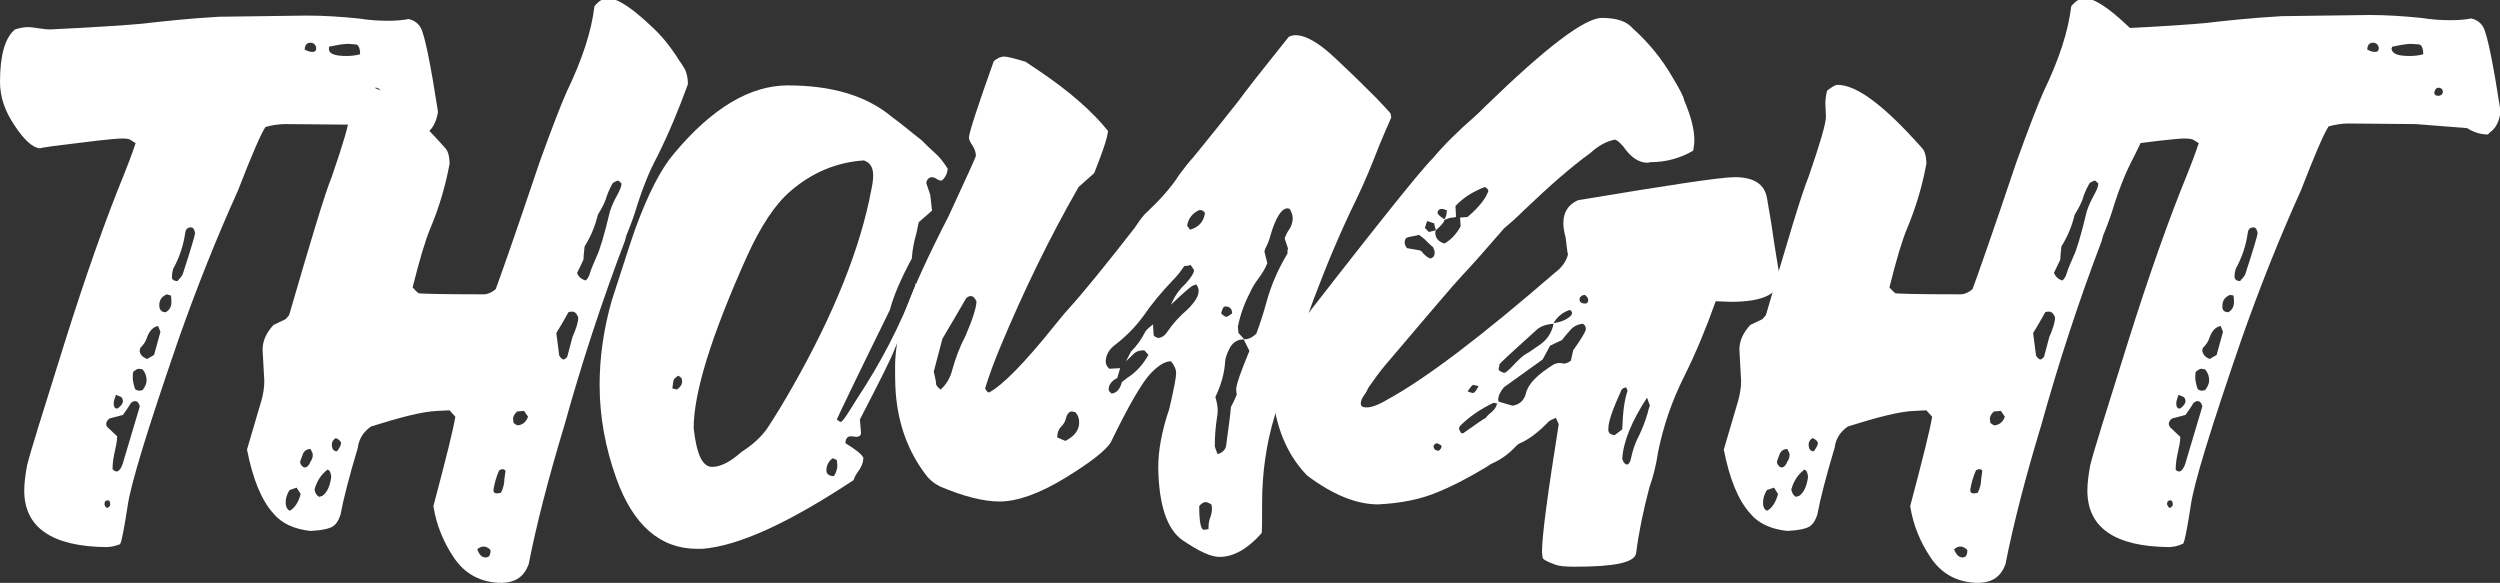
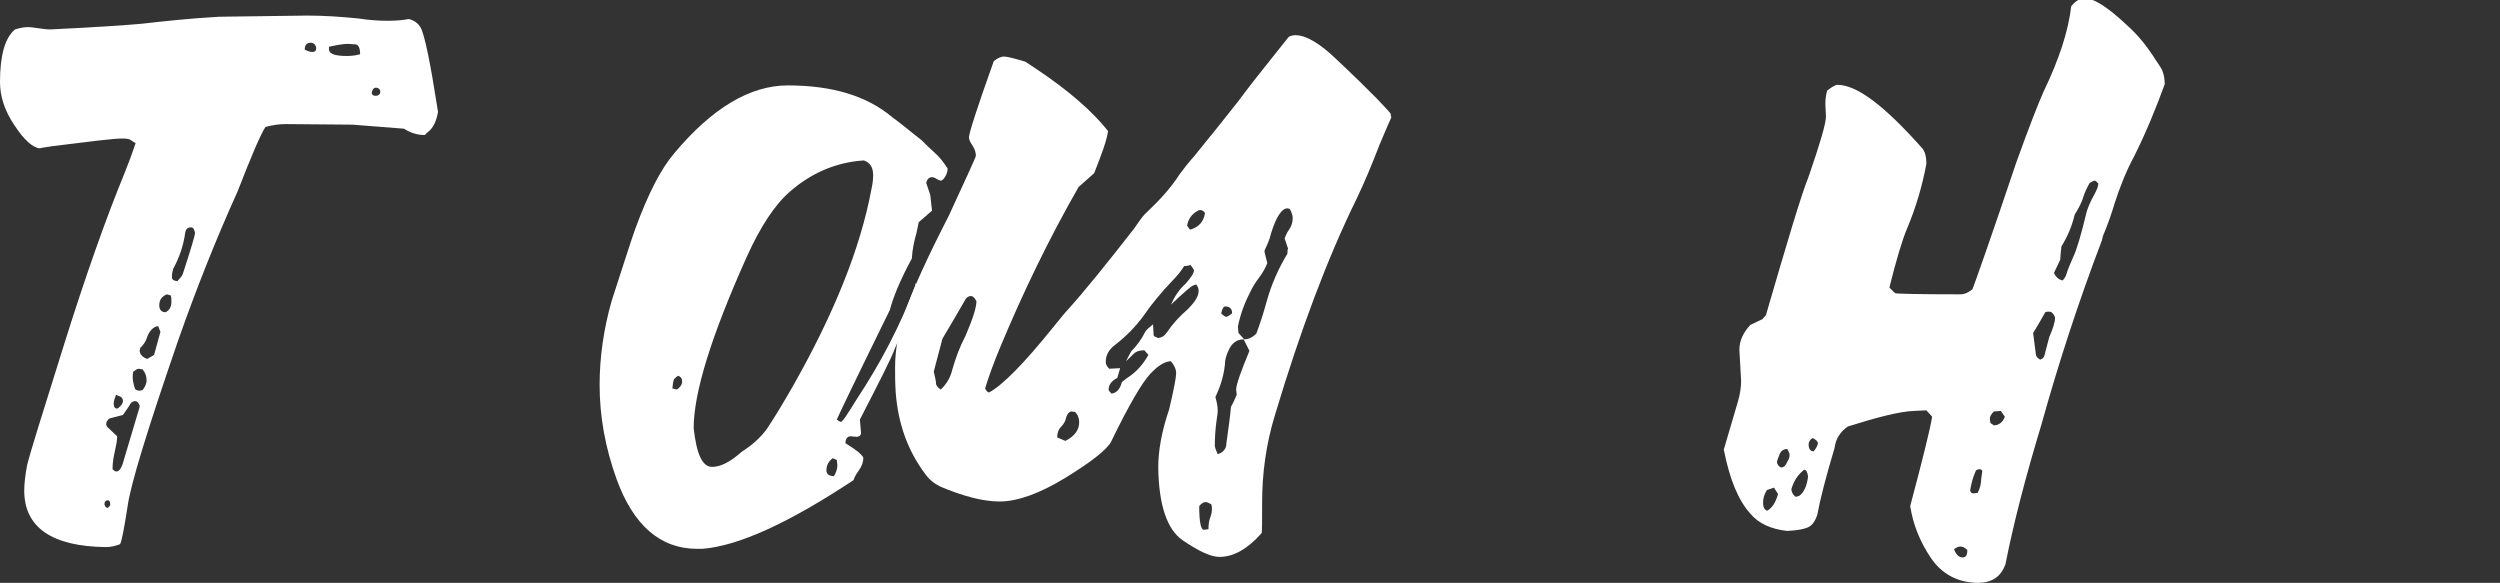
<svg xmlns="http://www.w3.org/2000/svg" version="1.1" id="Layer_1" x="0px" y="0px" viewBox="0 0 433.2 101" style="enable-background:new 0 0 433.2 101;" xml:space="preserve">
  <rect x="0" y="0" width="433.2" height="101" fill="#333333" stroke="none" />
  <style type="text/css">
	.st0{fill:#FFFFFF;}
</style>
  <g>
    <path class="st0" d="M18.4,94.8C9,94.7,4.2,91.4,4.2,85c0-1.3,0.2-2.8,0.5-4.4c0.5-2.1,2.7-9.1,6.4-20.9   c3.7-11.8,7.2-21.7,10.4-29.5c0.6-1.5,1.3-3.3,2-5.4c-0.2-0.1-0.5-0.3-0.8-0.5C22.5,24.1,22,24,21.2,24c-1.5,0-5.5,0.5-11.9,1.3   c-1.3,0.2-2.1,0.3-2.4,0.4c-1.2-0.1-2.7-1.4-4.4-4c-1.7-2.5-2.5-5-2.5-7.5c0-4.7,0.9-7.7,2.6-9.1C3.3,4.9,4,4.7,4.8,4.7   c0.6,0,1.2,0.1,1.9,0.2s1.3,0.2,2,0.2c8.5-0.4,13.9-0.8,16-1c3.5-0.4,8-0.9,13.3-1.2l15.2-0.2c3,0,5.9,0.2,8.9,0.5   c1.9,0.3,3.6,0.4,5.1,0.4c1.4,0,2.6-0.1,3.6-0.3c1,0.2,1.7,0.8,2.1,1.5c0.7,1.3,1.7,6.2,3,14.6C75.6,21.1,75,22.3,74,23l-0.4,0.4   c-1.3,0-2.5-0.4-3.6-1.1l-8.9-0.7l-11.7-0.1c-1.1,0-2.3,0.2-3.4,0.5c-0.8,1.2-2.4,4.9-4.8,11.1c-3.8,8.4-7.2,17-10.3,25.8   c-5.3,15.4-8.3,25.1-8.8,28.9c-0.6,3.8-1,6-1.3,6.5C20,94.6,19.2,94.8,18.4,94.8z M18.6,88c0.1,0,0.2-0.1,0.3-0.2   c0.1-0.1,0.2-0.2,0.2-0.3c0-0.5-0.1-0.8-0.4-0.8c-0.4,0-0.6,0.2-0.6,0.7C18.2,87.8,18.4,88,18.6,88z M20.2,81.7   c0.4,0,0.9-0.6,1.2-1.8l2.8-9.4c0-0.2,0-0.4-0.1-0.4c-0.1-0.4-0.4-0.6-0.7-0.6c-0.2,0-0.4,0.1-0.7,0.3c-0.4,0.7-0.9,1.4-1.4,2.1   l-2.3,0.6c-0.4,0.3-0.6,0.6-0.6,1l0.1,0.4l1.8,1.7c0,0.8-0.2,1.7-0.4,2.6c-0.2,0.9-0.4,1.9-0.4,3.1C19.8,81.6,20,81.7,20.2,81.7z    M20.3,70.8l0.2-0.1c0.5-0.4,0.8-0.8,0.8-1.2c0-0.4-0.2-0.7-0.5-0.8s-0.5-0.2-0.7-0.3c-0.2,0.6-0.4,1.1-0.4,1.5   C19.7,70.5,19.9,70.8,20.3,70.8z M24.2,67.7l0.5-0.1c0.4-0.5,0.7-1.1,0.7-1.7c0-0.7-0.2-1.3-0.7-1.9L24,63.9   c-0.2,0-0.5,0.2-0.9,0.5C23,64.7,23,65.1,23,65.5c0,0.3,0.1,1,0.4,1.9C23.6,67.6,23.9,67.7,24.2,67.7z M25.5,62.2l1.2-0.7l1.1-4   l-0.4-1c-0.8,0.1-1.5,0.8-1.9,1.9c-0.2,0.7-0.6,1.3-1.1,1.8c0,0-0.1,0-0.1,0.1c0,0.1,0,0.2-0.1,0.4C24.2,61.4,24.7,61.9,25.5,62.2z    M28.7,54.1c0.6-0.3,1-0.9,1-1.7c0-0.4,0-0.9-0.1-1.2L28.9,51c-0.9,0.4-1.3,1-1.3,1.9C27.6,53.7,28,54.1,28.7,54.1z M30.8,48.7   c0-0.1,0.2-0.3,0.4-0.5c0.2-0.2,0.4-0.5,0.5-0.8c1.4-4.3,2.1-6.7,2.1-7c-0.1-0.6-0.3-1-0.7-1c-0.6,0-0.9,0.3-1,0.9   c-0.3,2.2-1,4.3-2.1,6.3c-0.1,0.4-0.2,0.8-0.2,1.3C29.7,48.4,30.1,48.7,30.8,48.7z M54.1,9c0.5,0,0.7-0.2,0.7-0.7   c-0.1-0.6-0.5-0.9-1-0.9c-0.6,0-1,0.4-1,1.2C53.4,8.9,53.8,9,54.1,9z M60.1,9.7c0.8,0,1.6-0.1,2.3-0.3c0-1.1-0.3-1.6-0.7-1.7   c-0.4,0-0.9-0.1-1.4-0.1c-0.8,0-1.9,0.2-3.3,0.5L57,8.6C57.1,9.4,58.2,9.7,60.1,9.7z M65.1,16.6c0.5,0,0.8-0.3,0.8-0.7   s-0.3-0.7-0.8-0.7c-0.3,0-0.6,0.3-0.7,0.9C64.5,16.5,64.7,16.6,65.1,16.6z" />
-     <path class="st0" d="M87,101c-3.6,0-6.4-1.5-8.3-4.3c-1.9-2.8-3.1-5.8-3.6-9c2.2-8.3,3.5-13.5,3.8-15.5l-1-1.1l-2.1,0.1   c-2.6,0.1-6.4,1.1-11.5,2.7c-1.3,0.9-2.1,2.1-2.3,3.7c-1.5,5-2.5,8.9-3,11.6c-0.3,0.9-0.7,1.6-1.3,2c-0.6,0.4-1.9,0.7-3.9,0.8   c-2.8-0.3-5-1.3-6.4-3c-2.1-2.3-3.6-6-4.6-11.1l2.5-8.5c0.3-1.1,0.5-2.2,0.5-3.4l-0.3-5.4c0-1.6,0.7-3,1.9-4.3l2.1-1l0.6-0.7   c3.7-12.7,6.1-20.8,7.4-24c2-5.8,3-9.2,3-10.4l-0.1-2.2c0-0.8,0.1-1.5,0.3-2.3c0.8-0.6,1.4-1,1.8-1c3.4,0,8.2,3.7,14.6,10.9   c0.5,0.5,0.8,1.4,0.8,2.8c-0.7,3.8-1.8,7.5-3.3,11.1c-0.9,2.1-1.9,5.5-3.1,10.3c0.2,0.2,0.5,0.6,1,1c0.1,0.1,3.9,0.2,11.3,0.2   c0.7,0,1.4-0.3,2.1-0.9c0.6-1.6,3.2-8.9,7.6-22c2.2-6.1,3.8-10.2,4.7-12.2c2.7-5.6,4.3-10.5,4.8-14.8c0.7-0.9,1.5-1.4,2.3-1.4   c1.7,0,4.1,1.6,7.4,4.7c1.9,1.7,3.3,3.5,4.5,5.3c0.4,0.7,0.9,1.3,1.3,2c0.4,0.6,0.7,1.6,0.7,2.9c-1.5,4.1-3.2,8.3-5.3,12.5   c-1.4,2.6-2.5,5.4-3.4,8.2c-0.5,1.7-1.1,3.4-1.8,5.1c-0.2,0.4-0.3,0.9-0.4,1.3c-4,10.5-7.5,21.2-10.5,32c-2.7,8.9-4.8,17-6.2,24.1   C90.8,99.9,89.4,100.9,87,101z M50.2,88.5c0.8-0.4,1.5-1.4,1.9-2.9l-0.7-1.1l-1.2,0.4c-0.5,0.7-0.7,1.5-0.7,2.2   S49.8,88.3,50.2,88.5z M52.8,81c0.4,0,0.8-0.4,1-1c0.3-0.4,0.4-0.8,0.4-1.2c0-0.3-0.2-0.6-0.4-1c-0.7,0-1.2,0.4-1.4,1.1   c-0.3,0.7-0.4,1.1-0.4,1.2l0.1,0.3C52.3,80.8,52.6,81,52.8,81z M55.3,86.1l0.6-0.2c0.8-0.6,1.3-1.7,1.5-3.3   c-0.1-0.8-0.3-1.2-0.7-1.2c-0.1,0-0.1,0-0.1,0.1c-1,0.8-1.7,1.9-2.1,3.3C54.6,85.4,54.8,85.8,55.3,86.1z M58.4,78.2   c0.5-0.7,0.7-1.1,0.7-1.4c0-0.3-0.3-0.6-0.9-0.9c-0.5,0.3-0.7,0.7-0.7,1.1C57.5,77.8,57.8,78.2,58.4,78.2z M84.2,96.6l0.4-0.1   c0.3-0.2,0.4-0.6,0.4-1.2c-0.4-0.4-0.8-0.6-1.2-0.6c-0.4,0-0.8,0.2-1.1,0.5C83.1,96.2,83.5,96.6,84.2,96.6z M86.1,85.5l0.7-0.1   c0.4-0.8,0.6-1.6,0.6-2.4l0.2-1.4c-0.1-0.2-0.3-0.3-0.5-0.3c-0.2,0-0.4,0.1-0.6,0.2c-0.5,1.1-0.8,2.2-1,3.4   C85.5,85.3,85.7,85.5,86.1,85.5z M89.6,73.7c0.9,0,1.6-0.6,1.9-1.5l-0.7-1l-1.2,0.1c-0.4,0.4-0.7,0.8-0.7,1.3l0.1,0.7L89.6,73.7z    M97.6,62.3c0.2,0,0.5-0.2,0.7-0.5l0.9-3.4c0.6-1.4,1-2.5,1-3.4c-0.2-0.6-0.6-1-1-1c-0.2,0-0.5,0-0.7,0.1c-1.1,2-1.8,3.1-2.1,3.6   l0.5,3.9C97.1,62,97.4,62.2,97.6,62.3z M101.5,48.6c0.4-0.4,0.6-0.8,0.7-1.2c0.3-1,0.8-2,1.2-3c0.5-1,1.3-3.6,2.3-7.8   c0.3-0.9,0.7-1.8,1.2-2.7c0.5-0.9,0.8-1.6,0.8-2.1c-0.3-0.3-0.5-0.5-0.6-0.5c-0.2,0-0.5,0.2-0.9,0.4c-0.4,0.7-0.8,1.5-1.1,2.4   c-0.3,1.1-0.9,2.1-1.5,3.1c-0.5,2.1-1.3,3.9-2.3,5.5c-0.1,1-0.2,1.8-0.2,2.3l-1.1,2.3C100.2,47.9,100.7,48.4,101.5,48.6z" />
    <path class="st0" d="M121.7,95.1h-0.9c-6.4,0-11.1-4.1-14-12.2c-1.9-5.3-2.9-10.7-2.9-16.2c0-4.8,0.7-9.7,2.1-14.6   c1.9-5.8,3.2-10,4.1-12.5c2.2-6,4.4-10.3,6.7-13c6.6-7.9,13.2-11.8,19.7-11.8c7.7,0,13.7,1.8,18.1,5.5c1.8,1.3,3.4,2.7,5.1,4   c0.7,0.7,1.5,1.5,2.3,2.2c0.8,0.7,1.5,1.6,2.2,2.7c0,0.4-0.1,0.7-0.2,1c-0.3,0.6-0.6,1-0.9,1.1c-0.2,0-0.5-0.1-0.8-0.3   c-0.3-0.2-0.6-0.3-0.8-0.3c-0.5,0-0.9,0.4-1,1l0.7,2.1l0.3,2.7l-2.3,2l-0.4,1.9c-0.4,1.4-0.7,2.8-0.8,4.4c-2,3.7-3.2,6.6-3.8,8.9   c-6.1,12.4-9.1,18.7-9.2,19c0.3,0.2,0.5,0.4,0.7,0.4c0.3,0,1.2-1.4,2.8-4c4.1-6.2,7.5-12.7,10.1-19.6c0-0.2,0-0.4,0.1-0.4   c0.2,0.2,0.3,0.5,0.3,1c0,1.5-0.7,3.6-2,6.2c-0.7,1.3-1.3,2.6-1.9,4c-0.6,1.7-2.7,5.8-6.1,12.4l0.2,2.3c0,0.4-0.2,0.6-0.7,0.7   l-1.1-0.1c-0.6,0-0.9,0.5-0.9,1.2c1.8,1.1,2.8,1.9,3.1,2.5c0,0.8-0.3,1.6-0.9,2.4c-0.3,0.4-0.6,0.9-0.8,1.5   C136.7,90.6,128,94.6,121.7,95.1z M117.3,67.5c0.6-0.4,0.9-0.9,0.9-1.4c0-0.5-0.2-0.8-0.7-1c-0.3,0.2-0.5,0.4-0.7,0.6   c-0.1,0.2-0.2,0.7-0.3,1.6L117.3,67.5z M123.4,80.9c1.5,0,3.2-0.9,5.1-2.6c1.9-1.2,3.4-2.6,4.4-4c1.4-2.1,2.9-4.6,4.5-7.4   c7.1-12.5,11.7-23.9,13.6-34.1c0.2-0.9,0.3-1.7,0.3-2.4c0-1.4-0.5-2.2-1.6-2.6c-4.7,0.3-9,2.1-12.7,5.3c-2.7,2.3-5.2,6.1-7.6,11.4   c-6.1,13.6-9.2,23.5-9.2,29.7C120.7,78.7,121.7,80.9,123.4,80.9z M144.5,82.5c0.4-0.6,0.6-1.3,0.6-1.9l-0.1-0.9l-0.7-0.3   c-0.7,0.5-1.1,1.2-1.1,2.1C143.2,82.1,143.6,82.5,144.5,82.5z" />
    <path class="st0" d="M211.3,96.5c-1.5,0-3.6-1-6.4-2.9c-2.7-1.9-4.1-6.1-4.2-12.6c0-2.9,0.6-6.3,1.9-10.1c0.8-3.4,1.2-5.5,1.2-6.2   s-0.3-1.4-0.9-2.1c-1,0-2.2,0.7-3.6,2.2s-3.7,5.4-6.8,11.8c-0.8,1.4-3.5,3.5-7.9,6.2s-8.3,4.1-11.4,4.1c-2.8,0-6.3-0.9-10.3-2.6   c-1-0.5-1.9-1.2-2.6-2.2c-3-4-4.7-8.7-5.1-14.2c-0.1-1.6-0.1-3-0.1-4.3c0-3.3,0.7-6.7,2-10.3s3.7-8.9,7.3-15.9   c3.1-6.7,4.7-10.2,4.7-10.4c0-0.6-0.2-1.2-0.6-1.8c-0.4-0.6-0.6-1-0.6-1.4c0-0.7,1.4-5.1,4.3-13.2c0.6-0.5,1.2-0.8,1.8-0.8   c0.5,0,1.7,0.3,3.7,0.9l1.8,1.2c5.7,3.8,9.8,7.4,12.5,10.8c-0.2,1.6-1.1,4-2.4,7.3c-0.8,0.7-1.7,1.5-2.7,2.4   c-5.1,8.9-9.6,18.2-13.6,27.8c-1,2.4-1.9,4.8-2.6,7.1c0.2,0.4,0.4,0.7,0.7,0.7c2.4-1.3,6.1-5.1,11.1-11.3c1.3-1.6,2.1-2.6,2.5-3   c2.8-3.1,6.7-7.9,11.6-14.2c1-1.5,1.7-2.4,2.1-2.7c2.1-2,4.1-4.1,5.7-6.6c0.8-1.1,1.6-2.1,2.5-3.1c2.6-3.2,5.2-6.4,7.7-9.6   c1.3-1.8,4.2-5.5,8.7-11.1c0.3-0.2,0.8-0.3,1.2-0.3c1.8,0,4.2,1.4,7.1,4.2c3,2.8,5.2,5,6.9,6.7c1.6,1.7,2.5,2.6,2.5,2.8   c0,0.2,0,0.4,0.1,0.5c-0.7,1.6-1.4,3.2-2.1,4.9c-1.2,3.1-2.5,6.3-4,9.4c-5,10.2-9.7,22.7-14.1,37.4c-1.5,4.9-2.2,10-2.2,15.1   c0,3.4,0,5.1-0.1,5.3C216.1,95.2,213.7,96.5,211.3,96.5z M163,67.5c1-0.9,1.7-2.1,2-3.4c0.6-2.1,1.3-4,2.3-5.9c1.3-3,1.9-5,1.9-6   c-0.3-0.6-0.6-0.9-1-0.9c-0.2,0-0.5,0.1-0.8,0.4c-1.3,2.3-2.7,4.6-4.1,7l-1.5,5.7c0,0.1,0.2,0.7,0.4,1.9   C162.1,66.6,162.4,67.1,163,67.5z M184.6,76.4c1.6-0.8,2.4-1.9,2.4-3.2c0-0.7-0.2-1.3-0.7-1.8l-0.6-0.1c-0.4,0-0.8,0.4-1,1.2   c-0.1,0.5-0.4,1-0.8,1.4c-0.4,0.4-0.7,1-0.7,1.9L184.6,76.4z M192.6,68.2c0.9-0.1,1.5-0.8,1.8-2l0.9-0.7c1.6-1,2.8-2.4,3.7-4   l-0.7-0.8c-0.6,0-1.2,0.1-1.6,0.4c-0.2,0.1-0.7,0.7-1.6,1.5l0.9-1.7c1-1,1.8-2.1,2.5-3.5c0.2-0.3,0.7-0.7,1.3-1.2l0.1,1.9   c0.1,0.1,0.2,0.3,0.4,0.3c0.2,0.1,0.3,0.1,0.3,0.2c0.7-0.1,1.2-0.4,1.6-1c1-1.5,2.2-2.8,3.6-4c1.3-1.3,1.9-2.3,1.9-3.2   c0-0.3-0.1-0.7-0.4-1.1c-0.1,0-0.4,0.1-0.6,0.2c-0.3,0.1-1.6,1.2-3.8,3.3c0.6-1.4,1.4-2.6,2.5-3.6c1-1.1,1.5-1.9,1.5-2.4l-0.6-0.9   c-0.2,0.1-0.6,0.2-1.1,0.2c-0.5,0.8-1.2,1.7-2.1,2.6c-1.8,1.9-3.5,3.9-5,6.1c-1.4,1.9-3,3.5-4.8,4.9c-1.1,0.8-1.7,1.8-1.7,3   c0,0.4,0.2,0.8,0.6,1.2l1.9-0.1l-0.5,1.7c-1,0.5-1.5,1.2-1.5,2C192.1,67.7,192.3,67.9,192.6,68.2z M206.2,39.8   c1.5-0.4,2.4-1.4,2.6-2.9c-0.2-0.3-0.5-0.5-0.8-0.5c-0.1,0-0.3,0-0.4,0.1c-1,0.5-1.7,1.4-1.9,2.6L206.2,39.8z M208.6,91.8l0.8-0.1   c0-0.8,0.1-1.5,0.3-2c0.2-0.5,0.3-1,0.3-1.5c0-0.2,0-0.5-0.1-0.8c-0.5-0.3-0.8-0.4-1-0.4c-0.3,0-0.7,0.2-1.1,0.7   C207.8,90.5,208.1,91.8,208.6,91.8z M211,78.7c1-0.3,1.5-1,1.5-1.8c0.4-2.9,0.7-5.1,0.8-6.4c0.4-0.7,0.7-1.4,1-2.1l-0.1-0.9   c0-0.8,0.8-3.1,2.3-6.7l-1-2c-1.2,0-2.1,0.7-2.6,1.9c-0.3,0.6-0.5,1.2-0.6,1.8c-0.1,2.1-0.7,4.2-1.7,6.3c0.2,0.7,0.4,1.5,0.4,2.3   c0,0.6-0.1,1.2-0.2,1.8c-0.2,1.5-0.3,2.9-0.3,4.4C210.6,77.8,210.8,78.2,211,78.7z M212.5,54.9c0.1,0,0.5-0.2,1-0.6   c0-0.8-0.4-1.2-1.2-1.2c-0.3,0-0.5,0.4-0.7,1.2C212,54.7,212.3,54.9,212.5,54.9z M215.6,58.8c0.7,0,1.4-0.3,2.1-1   c0.6-1.6,1.2-3.4,1.8-5.6c0.8-2.9,2-5.6,3.5-8.1c0.1-0.1,0.1-0.3,0.1-0.5c0-0.2,0-0.4,0.1-0.5l-0.6-1.8c0.2-0.5,0.4-1,0.7-1.4   c0.5-0.7,0.7-1.4,0.7-2.1c0-0.5-0.2-1-0.5-1.6l-0.4-0.1c-1,0-2,1.5-2.9,4.5c-0.2,0.9-0.6,1.8-1,2.6l-0.1,0.4l0.5,2   c-0.4,1-0.9,1.8-1.5,2.6c-0.6,0.8-1.1,1.6-1.5,2.5c-1,1.9-1.7,3.9-2.1,5.9l0.1,1.1L215.6,58.8z" />
-     <path class="st0" d="M272.9,98.2c-1.7,0-2.8-0.1-3.5-0.4c-1.4-0.5-2.1-0.9-2.1-1.2c0-0.3-0.1-0.6-0.1-1c0-2.8,1-10.2,2.9-22.1   l-0.5-1.1c-0.7,0.3-1.1,0.5-1.2,0.6c-1.9,2-3.6,3.2-5,3.8c-0.3,0.1-0.5,0.3-0.7,0.5c-1.1,1.2-2.3,2.1-3.7,2.8   c-0.5,0.2-1,0.5-1.4,0.8c-3.5,2.1-6.3,3.5-8.3,4.3c-3,1.3-6.5,2-10.5,2.2c-3.8,0-7.9-1.7-12.3-5c-3.1-3.2-5-7.3-5.8-12.5   c-0.2-1.7-0.4-2.8-0.4-3.3c0-2.2,0.6-4.4,1.8-6.4c15-19.3,23.7-30.3,26.2-32.8c2.1-2.5,4.5-4.8,7-7c0.6-0.5,1.3-1.2,2.1-2   c10.5-10.2,17.2-15.3,20.2-15.3c2.5,0,4.3,0.6,5.3,1.8c2.7,2.4,5,5.2,6.8,8.3c1.4,2.3,2.1,3.7,2.1,4.1c1.2,2.8,1.8,5.1,1.8,7   c0,0.6-0.1,1.2-0.2,1.8c-2.2,1.3-4.7,2-7.4,2l-0.5,0.1c-1.5,0-2.9-0.9-4.2-2.8c-0.7-0.8-1.2-1.2-1.5-1.2c-1.5,0.3-2.9,1.1-4.2,2.3   c-3.2,2.3-7.1,5.7-11.7,10.1c-1,1-2.1,2-3.3,3c-3.1,3.6-5.5,6.3-7.2,8.1c-1.6,1.7-6,6.9-13.3,15.5c-1.1,1.3-2.1,2.7-3,4   c-0.2,0.5-0.5,1-0.8,1.4c-0.3,0.4-0.5,0.9-0.5,1.3c0,0.5,0.3,0.7,1,0.7c0.8,0,2-0.4,3.5-1.3c6.8-3.7,16.5-11.1,29.2-22.1   c1.1-0.8,1.9-1.9,2.2-3.1c-0.1-0.3-0.2-1.3-0.4-2.9c-0.3-1.1-0.4-2-0.4-2.5c0-1.9,0.8-3.2,2.5-4c15.6-2.6,24.7-4,27.2-4   c3.3,0,5.2,1.2,5.6,3.7c0.6,3.4,1,5.9,1.2,7.5c0.6,3.9,1,5.9,1,6.1c0,2.9-2.8,4.3-8.5,4.3l-2.6-0.1c-1.6,4.5-3.4,8.9-5.5,13.1   c-2.1,4.2-3.6,8.6-4.5,13.1c-0.3,2.1-0.8,4.1-1.5,6.1c-1,3.8-1.8,7.5-2.3,11.4C283.2,97.5,279.7,98.2,272.9,98.2z M247.9,44.8   c0.5-0.2,0.7-0.5,0.7-1c0-0.3-0.1-0.6-0.3-1c-0.4-0.3-0.9-0.8-1.5-1.4l-0.9-0.7l-1.9,0.4c-0.4,0.1-0.6,0.4-0.6,0.9   c0,0.3,0.1,0.6,0.4,1l2.3,0.4c0.2,0.1,0.4,0.3,0.5,0.5C247.1,44.4,247.5,44.7,247.9,44.8z M247.6,40.2l1.2-0.3l-0.3-1.2l-1.2-0.4   l-0.4,1.2L247.6,40.2z M249.3,78.1c0.3-0.2,0.5-0.5,0.5-0.8c0-0.1-0.3-0.3-0.8-0.5c-0.4,0.1-0.6,0.3-0.6,0.6   C248.5,77.9,248.8,78.1,249.3,78.1z M250.3,42.2c1.2-0.7,2.1-1.7,2.8-3l-0.1-1.5l1.3-0.1c2.1-1.8,3.2-3.3,3.6-4.5   c0-0.2-0.2-0.5-0.6-0.7c-2.1,0.8-3.8,1.9-5.1,3.3l0.1,1.8c0,0.1-0.2,0.2-0.6,0.2c-0.4,0-0.9,0.2-1.4,0.4c-0.1,0.5-0.7,1.1-1.5,1.8   c0,0.1-0.1,0.2-0.1,0.4C248.7,41.3,249.3,41.9,250.3,42.2z M250.3,38c0,0,0.1-0.2,0.2-0.4c0.1-0.2,0.2-0.6,0.2-1.2   c-0.1,0-0.2,0-0.4-0.1c-0.2-0.1-0.4-0.1-0.5-0.1c-0.4,0-0.7,0.3-0.7,0.7C249.1,37.1,249.5,37.5,250.3,38z M253.5,75.1   c2.4-1.7,3.7-2.6,3.8-2.6c0.1,0,0.2-0.1,0.3-0.3c0.1-0.1,0.3-0.3,0.5-0.5c0.7-0.5,1.2-1.1,1.3-1.8l-0.6-0.1c-2.1,1-4.1,2.3-5.8,4   l-0.2,0.4c0,0.1,0.1,0.2,0.1,0.3c0,0.1,0.1,0.2,0.2,0.4c0.1,0.1,0.1,0.2,0.2,0.2C253.4,75,253.4,75,253.5,75.1z M255.3,68.1   c0.3-0.1,0.6-0.6,0.9-1.2l-0.9-0.2c-0.2,0-0.5,0.4-1,1.1C254.7,68,255.1,68.1,255.3,68.1z M260.7,64.6c0.2,0,0.9-0.6,2-1.8   c0.5-0.5,1-1,1.6-1.4c0.8-0.4,1.5-1,2.3-1.5c1.4-0.9,2.3-2.2,2.6-3.8c-1.4,0.1-2.4,0.5-3.1,1.2c-4.2,3.8-6.3,5.7-6.3,5.9   c0,0.2,0,0.4-0.1,0.5c0,0.1,0,0.3,0,0.4C260,64.4,260.4,64.6,260.7,64.6z M262.1,70.3c1.2-0.2,2-0.9,2.3-2.1c0.4-1.7,2-3.3,4.9-5.1   c0.3-0.1,0.6-0.2,1-0.2l0.7,0.1c0.4,0,0.8-0.2,1.2-0.5l0.4-1.8c1.5-2.1,2.2-3.3,2.2-3.7c0-0.4-0.2-0.7-0.5-0.9   c-1,0.1-1.7,0.5-2.2,1.1c-0.5,0.6-1,1.1-1.4,1.7l-2.1,1l-1.3,2.4l-6.7,4.8c-0.6,0.7-1,1.5-1,2.2l0.1,0.3L262.1,70.3z M269.2,56   c1.3-0.2,2.3-0.6,3-1.3c0.1-0.1,0.2-0.3,0.2-0.5c0-0.2-0.2-0.4-0.4-0.5C270.8,54.1,269.8,54.9,269.2,56z M274.7,52.6   c0.3,0,0.5-0.2,0.5-0.6c0-0.4-0.2-0.6-0.4-0.7c0-0.1-0.1-0.2-0.3-0.2c-0.5,0.1-0.8,0.4-0.8,0.8S274,52.6,274.7,52.6z M279.8,75.4   l1.3-1c0.1-3,0.4-5.2,0.9-6.6c0-0.1,0-0.3-0.1-0.4c-0.1-0.1-0.1-0.2-0.1-0.3c-0.1,0-0.2,0.1-0.3,0.1c-0.1,0-0.3,0.1-0.5,0.3   c-1.5,3.3-2.3,5.5-2.3,6.7C278.6,75,279,75.3,279.8,75.4z M281.9,80.5c0.3,0,0.6-0.4,0.7-1c0.3-1.5,0.8-2.9,1.5-4.2   c0.5-1.1,1-2.3,1.4-3.7c0.1-0.4,0.2-0.9,0.4-1.3l-0.5-1.4c-2.6,4-4.1,7.5-4.3,10.6C281.3,80.1,281.5,80.4,281.9,80.5z" />
    <path class="st0" d="M342.9,101c-3.6,0-6.4-1.5-8.3-4.3c-1.9-2.8-3.1-5.8-3.6-9c2.2-8.3,3.5-13.5,3.8-15.5l-1-1.1l-2.1,0.1   c-2.6,0.1-6.4,1.1-11.5,2.7c-1.3,0.9-2.1,2.1-2.3,3.7c-1.5,5-2.5,8.9-3,11.6c-0.3,0.9-0.7,1.6-1.3,2c-0.6,0.4-1.9,0.7-3.9,0.8   c-2.8-0.3-5-1.3-6.4-3c-2.1-2.3-3.6-6-4.6-11.1l2.5-8.5c0.3-1.1,0.5-2.2,0.5-3.4l-0.3-5.4c0-1.6,0.7-3,1.9-4.3l2.1-1l0.6-0.7   c3.7-12.7,6.1-20.8,7.4-24c2-5.8,3-9.2,3-10.4l-0.1-2.2c0-0.8,0.1-1.5,0.3-2.3c0.8-0.6,1.4-1,1.8-1c3.4,0,8.2,3.7,14.6,10.9   c0.5,0.5,0.8,1.4,0.8,2.8c-0.7,3.8-1.8,7.5-3.3,11.1c-0.9,2.1-1.9,5.5-3.1,10.3c0.2,0.2,0.5,0.6,1,1c0.1,0.1,3.9,0.2,11.3,0.2   c0.7,0,1.4-0.3,2.1-0.9c0.6-1.6,3.2-8.9,7.6-22c2.2-6.1,3.8-10.2,4.7-12.2c2.7-5.6,4.3-10.5,4.8-14.8c0.7-0.9,1.5-1.4,2.3-1.4   c1.7,0,4.1,1.6,7.4,4.7c1.9,1.7,3.3,3.5,4.5,5.3c0.4,0.7,0.9,1.3,1.3,2c0.4,0.6,0.7,1.6,0.7,2.9c-1.5,4.1-3.2,8.3-5.3,12.5   c-1.4,2.6-2.5,5.4-3.4,8.2c-0.5,1.7-1.1,3.4-1.8,5.1c-0.2,0.4-0.3,0.9-0.4,1.3c-4,10.5-7.5,21.2-10.5,32c-2.7,8.9-4.8,17-6.2,24.1   C346.7,99.9,345.3,100.9,342.9,101z M306.2,88.5c0.8-0.4,1.5-1.4,1.9-2.9l-0.7-1.1l-1.2,0.4c-0.5,0.7-0.7,1.5-0.7,2.2   S305.7,88.3,306.2,88.5z M308.7,81c0.4,0,0.8-0.4,1-1c0.3-0.4,0.4-0.8,0.4-1.2c0-0.3-0.2-0.6-0.4-1c-0.7,0-1.2,0.4-1.4,1.1   c-0.3,0.7-0.4,1.1-0.4,1.2l0.1,0.3C308.2,80.8,308.5,81,308.7,81z M311.2,86.1l0.6-0.2c0.8-0.6,1.3-1.7,1.5-3.3   c-0.1-0.8-0.3-1.2-0.7-1.2c-0.1,0-0.1,0-0.1,0.1c-1,0.8-1.7,1.9-2.1,3.3C310.5,85.4,310.7,85.8,311.2,86.1z M314.3,78.2   c0.5-0.7,0.7-1.1,0.7-1.4c0-0.3-0.3-0.6-0.9-0.9c-0.5,0.3-0.7,0.7-0.7,1.1C313.4,77.8,313.7,78.2,314.3,78.2z M340.1,96.6l0.4-0.1   c0.3-0.2,0.4-0.6,0.4-1.2c-0.4-0.4-0.8-0.6-1.2-0.6c-0.4,0-0.8,0.2-1.1,0.5C339,96.2,339.5,96.6,340.1,96.6z M342,85.5l0.7-0.1   c0.4-0.8,0.6-1.6,0.6-2.4l0.2-1.4c-0.1-0.2-0.3-0.3-0.5-0.3c-0.2,0-0.4,0.1-0.6,0.2c-0.5,1.1-0.8,2.2-1,3.4   C341.4,85.3,341.6,85.5,342,85.5z M345.5,73.7c0.9,0,1.6-0.6,1.9-1.5l-0.7-1l-1.2,0.1c-0.4,0.4-0.7,0.8-0.7,1.3l0.1,0.7L345.5,73.7   z M353.5,62.3c0.2,0,0.5-0.2,0.7-0.5l0.9-3.4c0.6-1.4,1-2.5,1-3.4c-0.2-0.6-0.6-1-1-1c-0.2,0-0.5,0-0.7,0.1c-1.1,2-1.8,3.1-2.1,3.6   l0.5,3.9C353,62,353.3,62.2,353.5,62.3z M357.4,48.6c0.4-0.4,0.6-0.8,0.7-1.2c0.3-1,0.8-2,1.2-3c0.5-1,1.3-3.6,2.3-7.8   c0.3-0.9,0.7-1.8,1.2-2.7c0.5-0.9,0.8-1.6,0.8-2.1c-0.3-0.3-0.5-0.5-0.6-0.5c-0.2,0-0.5,0.2-0.9,0.4c-0.4,0.7-0.8,1.5-1.1,2.4   c-0.3,1.1-0.9,2.1-1.5,3.1c-0.5,2.1-1.3,3.9-2.3,5.5c-0.1,1-0.2,1.8-0.2,2.3l-1.1,2.3C356.2,47.9,356.6,48.4,357.4,48.6z" />
-     <path class="st0" d="M375.8,94.8c-9.4-0.1-14.1-3.4-14.1-9.8c0-1.3,0.2-2.8,0.5-4.4c0.5-2.1,2.7-9.1,6.4-20.9   c3.7-11.8,7.2-21.7,10.4-29.5c0.6-1.5,1.3-3.3,2-5.4c-0.2-0.1-0.5-0.3-0.8-0.5c-0.3-0.2-0.8-0.3-1.6-0.3c-1.5,0-5.5,0.5-11.9,1.3   c-1.3,0.2-2.1,0.3-2.4,0.4c-1.2-0.1-2.7-1.4-4.4-4c-1.7-2.5-2.5-5-2.5-7.5c0-4.7,0.9-7.7,2.6-9.1c0.7-0.3,1.5-0.5,2.2-0.5   c0.6,0,1.2,0.1,1.9,0.2s1.3,0.2,2,0.2c8.5-0.4,13.9-0.8,16-1c3.5-0.4,8-0.9,13.3-1.2l15.2-0.2c3,0,5.9,0.2,8.9,0.5   c1.9,0.3,3.6,0.4,5.1,0.4c1.4,0,2.6-0.1,3.6-0.3c1,0.2,1.7,0.8,2.1,1.5c0.7,1.3,1.7,6.2,3,14.6c-0.2,1.7-0.8,2.9-1.8,3.6l-0.4,0.4   c-1.3,0-2.5-0.4-3.6-1.1l-8.9-0.7l-11.7-0.1c-1.1,0-2.3,0.2-3.4,0.5c-0.8,1.2-2.4,4.9-4.8,11.1c-3.8,8.4-7.2,17-10.3,25.8   c-5.3,15.4-8.3,25.1-8.8,28.9c-0.6,3.8-1,6-1.3,6.5C377.4,94.6,376.6,94.8,375.8,94.8z M376,88c0.1,0,0.2-0.1,0.3-0.2   c0.1-0.1,0.2-0.2,0.2-0.3c0-0.5-0.1-0.8-0.4-0.8c-0.4,0-0.6,0.2-0.6,0.7C375.7,87.8,375.8,88,376,88z M377.6,81.7   c0.4,0,0.9-0.6,1.2-1.8l2.8-9.4c0-0.2,0-0.4-0.1-0.4c-0.1-0.4-0.4-0.6-0.7-0.6c-0.2,0-0.4,0.1-0.7,0.3c-0.4,0.7-0.9,1.4-1.4,2.1   l-2.3,0.6c-0.4,0.3-0.6,0.6-0.6,1L376,74l1.8,1.7c0,0.8-0.2,1.7-0.4,2.6c-0.2,0.9-0.4,1.9-0.4,3.1   C377.2,81.6,377.4,81.7,377.6,81.7z M377.7,70.8l0.2-0.1c0.5-0.4,0.8-0.8,0.8-1.2c0-0.4-0.2-0.7-0.5-0.8s-0.5-0.2-0.7-0.3   c-0.2,0.6-0.4,1.1-0.4,1.5C377.1,70.5,377.3,70.8,377.7,70.8z M381.6,67.7l0.5-0.1c0.4-0.5,0.7-1.1,0.7-1.7c0-0.7-0.2-1.3-0.7-1.9   l-0.7-0.1c-0.2,0-0.5,0.2-0.9,0.5c-0.1,0.3-0.1,0.7-0.1,1.1c0,0.3,0.1,1,0.4,1.9C381,67.6,381.3,67.7,381.6,67.7z M382.9,62.2   l1.2-0.7l1.1-4l-0.4-1c-0.8,0.1-1.5,0.8-1.9,1.9c-0.2,0.7-0.6,1.3-1.1,1.8c0,0-0.1,0-0.1,0.1c0,0.1,0,0.2-0.1,0.4   C381.7,61.4,382.1,61.9,382.9,62.2z M386.1,54.1c0.6-0.3,1-0.9,1-1.7c0-0.4,0-0.9-0.1-1.2l-0.6-0.1c-0.9,0.4-1.3,1-1.3,1.9   C385,53.7,385.4,54.1,386.1,54.1z M388.2,48.7c0-0.1,0.2-0.3,0.4-0.5c0.2-0.2,0.4-0.5,0.5-0.8c1.4-4.3,2.1-6.7,2.1-7   c-0.1-0.6-0.3-1-0.7-1c-0.6,0-0.9,0.3-1,0.9c-0.3,2.2-1,4.3-2.1,6.3c-0.1,0.4-0.2,0.8-0.2,1.3C387.2,48.4,387.5,48.7,388.2,48.7z    M411.5,9c0.5,0,0.7-0.2,0.7-0.7c-0.1-0.6-0.5-0.9-1-0.9c-0.6,0-1,0.4-1,1.2C410.8,8.9,411.2,9,411.5,9z M417.6,9.7   c0.8,0,1.6-0.1,2.3-0.3c0-1.1-0.3-1.6-0.7-1.7c-0.4,0-0.9-0.1-1.4-0.1c-0.8,0-1.9,0.2-3.3,0.5l-0.1,0.4   C414.6,9.4,415.6,9.7,417.6,9.7z M422.5,16.6c0.5,0,0.8-0.3,0.8-0.7s-0.3-0.7-0.8-0.7c-0.3,0-0.6,0.3-0.7,0.9   C421.9,16.5,422.1,16.6,422.5,16.6z" />
  </g>
</svg>